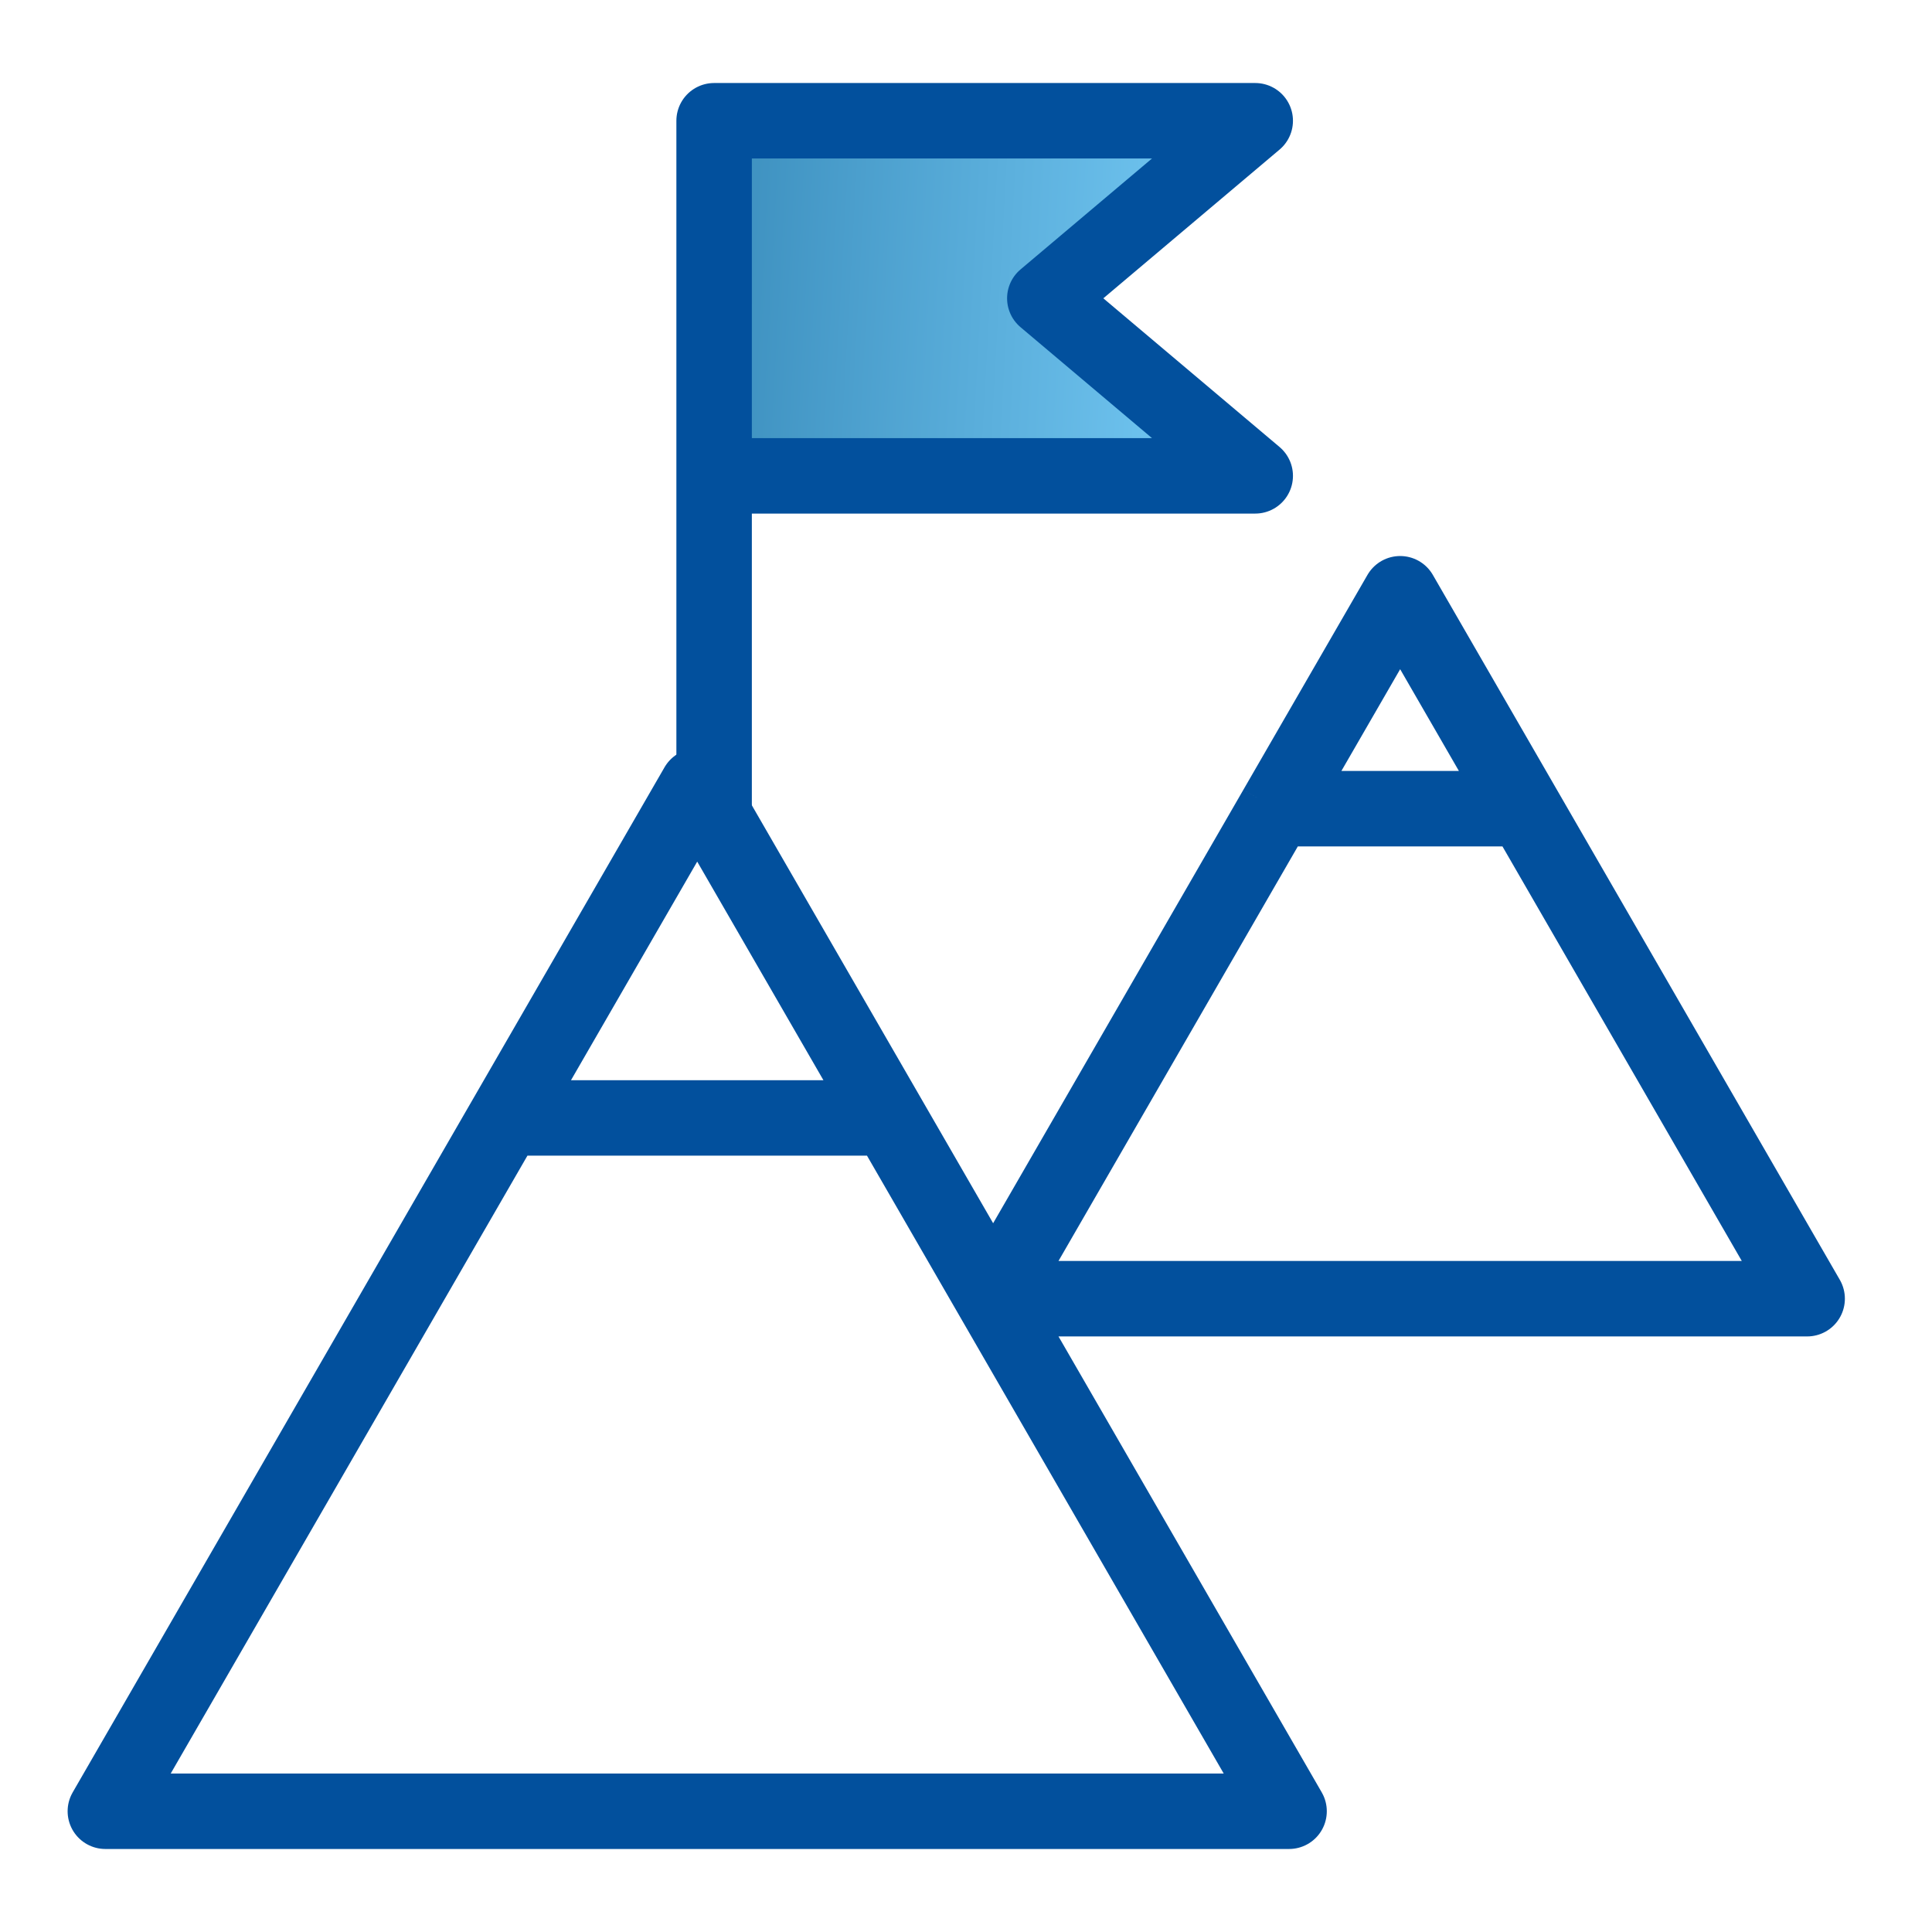
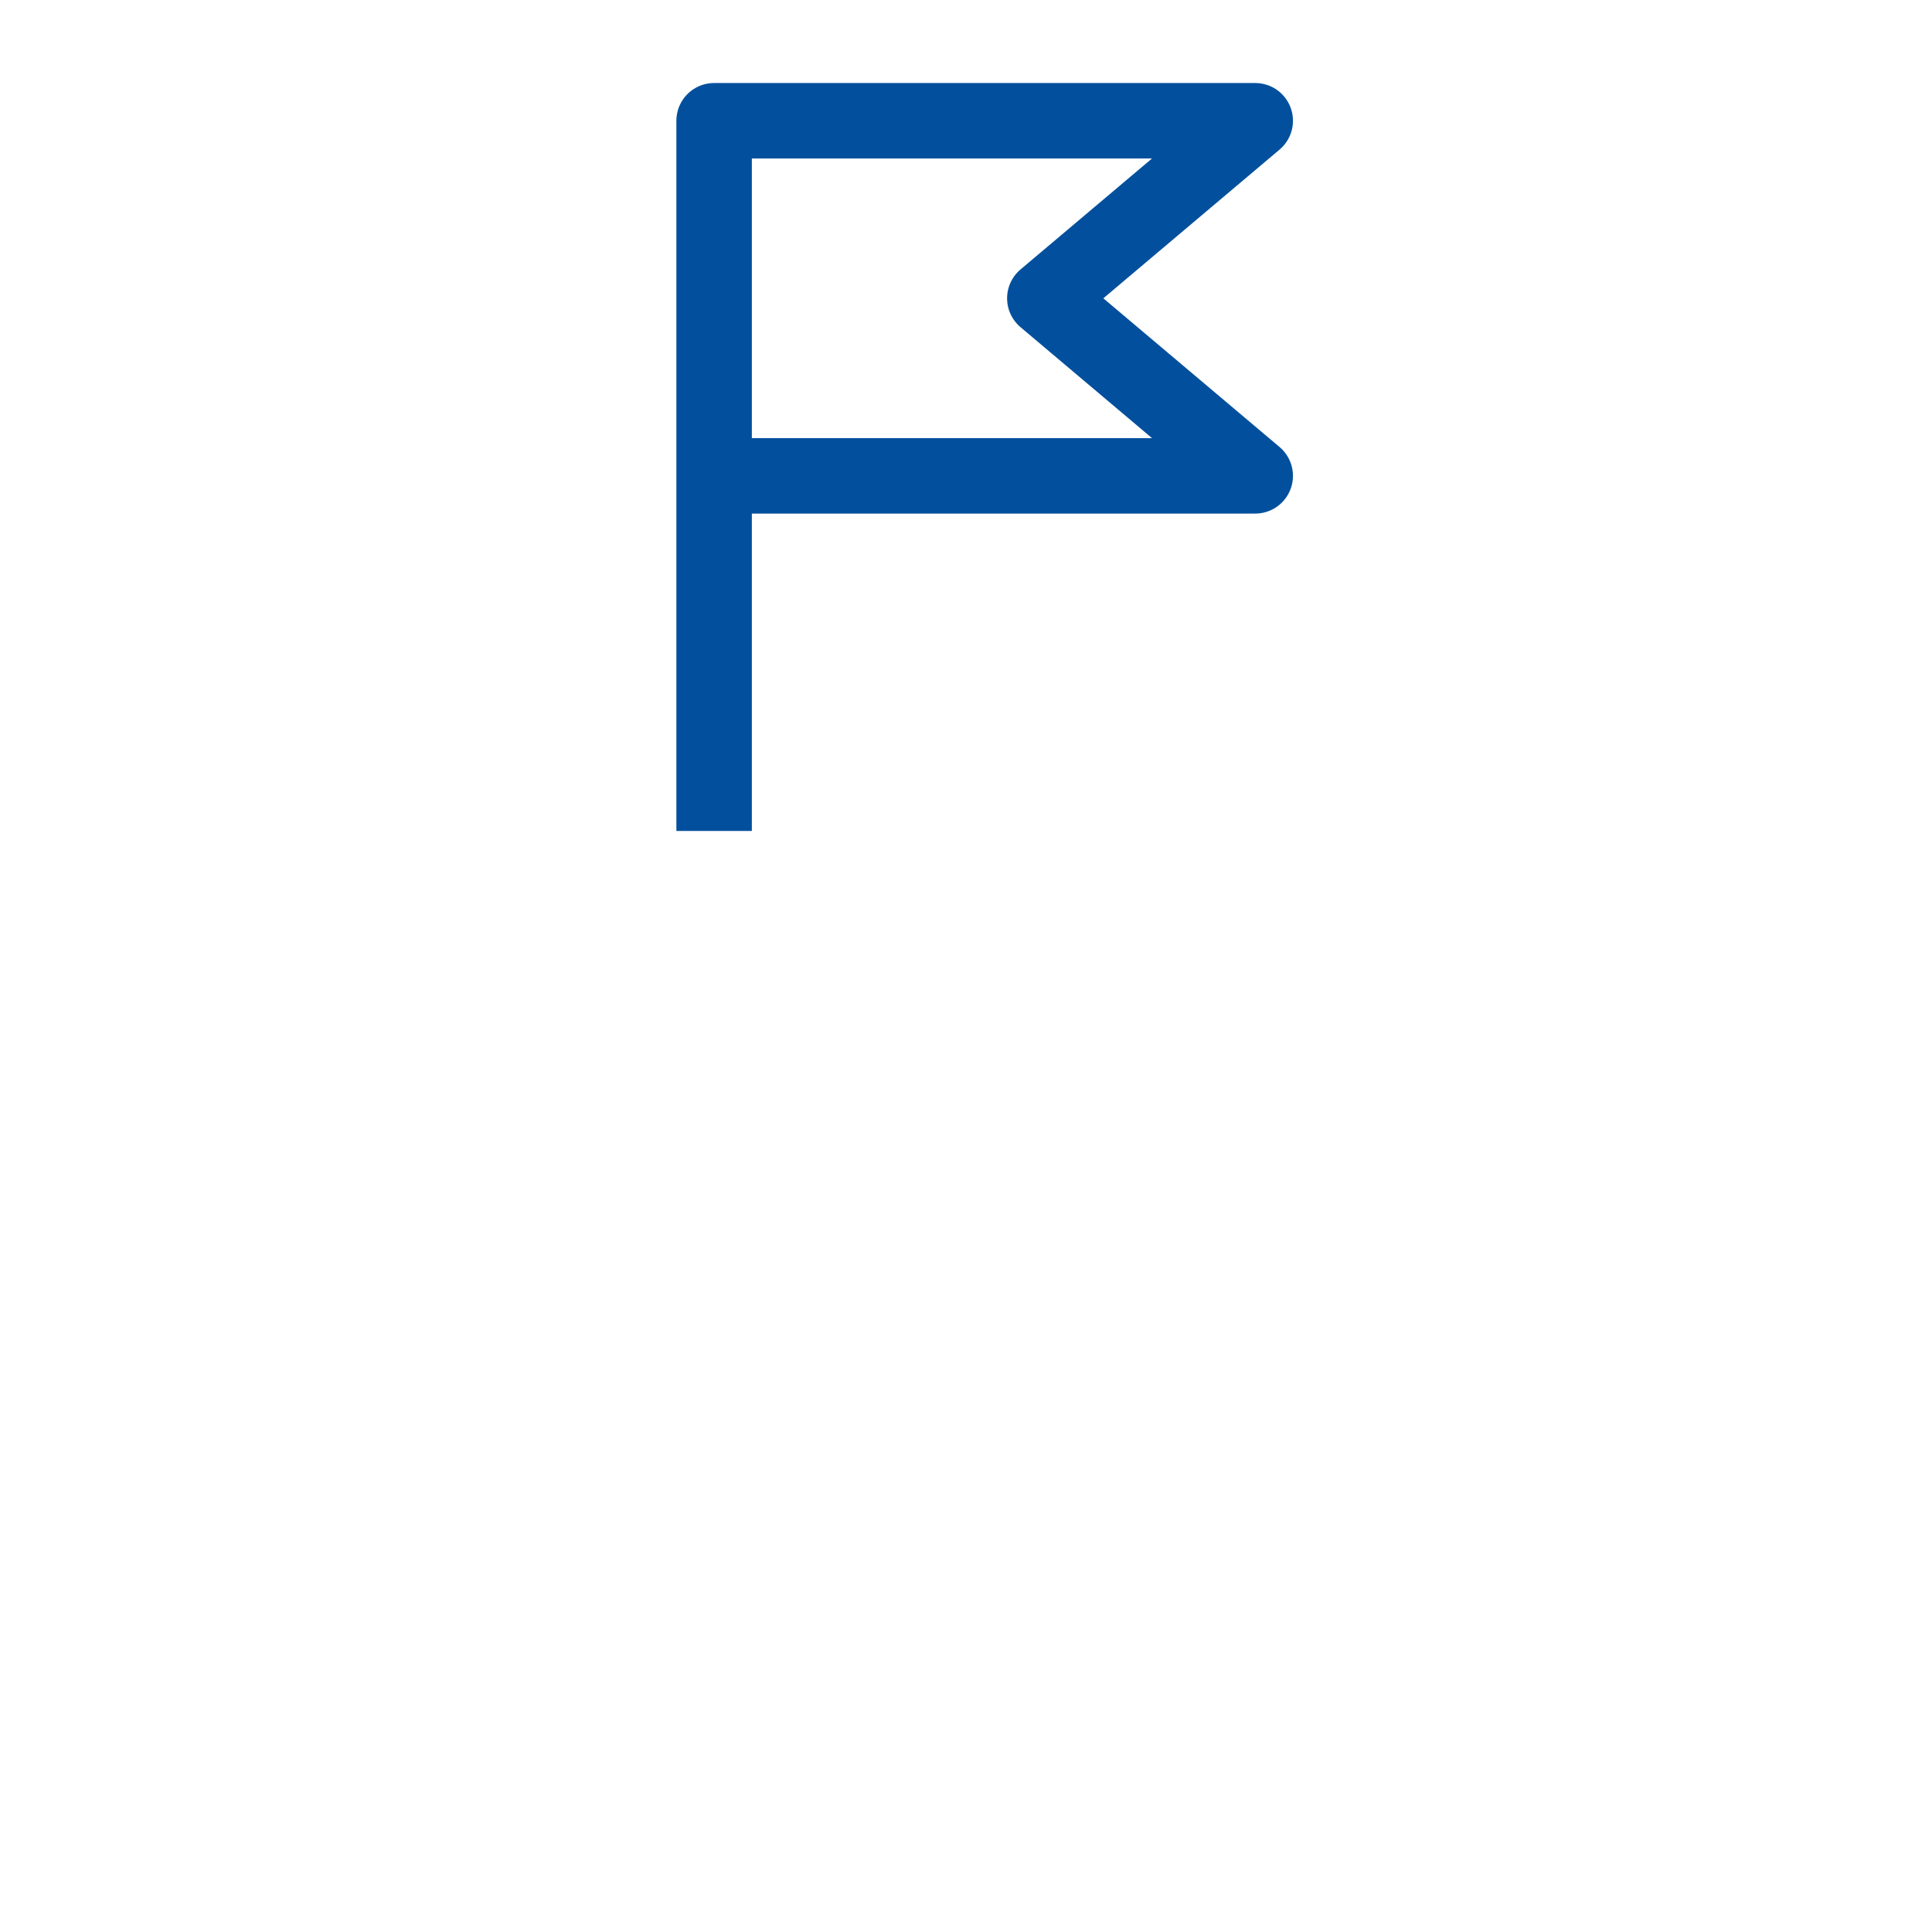
<svg xmlns="http://www.w3.org/2000/svg" width="64" height="64" viewBox="0 0 64 64" fill="none">
-   <path d="M32.899 43.021L42.702 60H3.49L16.75 37.033M32.899 43.021H59.864L50.493 26.789M32.899 43.021L42.27 26.789M32.899 43.021L29.442 37.033M42.27 26.789L46.382 19.669L50.493 26.789M42.27 26.789H50.493M16.75 37.033L23.096 26.042L29.442 37.033M16.75 37.033H29.442" stroke="#02509D" stroke-width="2.5" stroke-linejoin="round" />
-   <path d="M41.581 4H23.656V15.763H41.581L34.611 9.882L41.581 4Z" fill="url(#paint0_linear_3549_26429)" />
  <path d="M23.656 27.527V15.763M23.656 15.763V4H41.581L34.611 9.882L41.581 15.763H23.656Z" stroke="#02509D" stroke-width="2.5" stroke-linejoin="round" />
  <defs>
    <linearGradient id="paint0_linear_3549_26429" x1="23.656" y1="4" x2="42.834" y2="5.069" gradientUnits="userSpaceOnUse">
      <stop stop-color="#3B8EBD" />
      <stop offset="1" stop-color="#7BD0FB" />
    </linearGradient>
  </defs>
</svg>